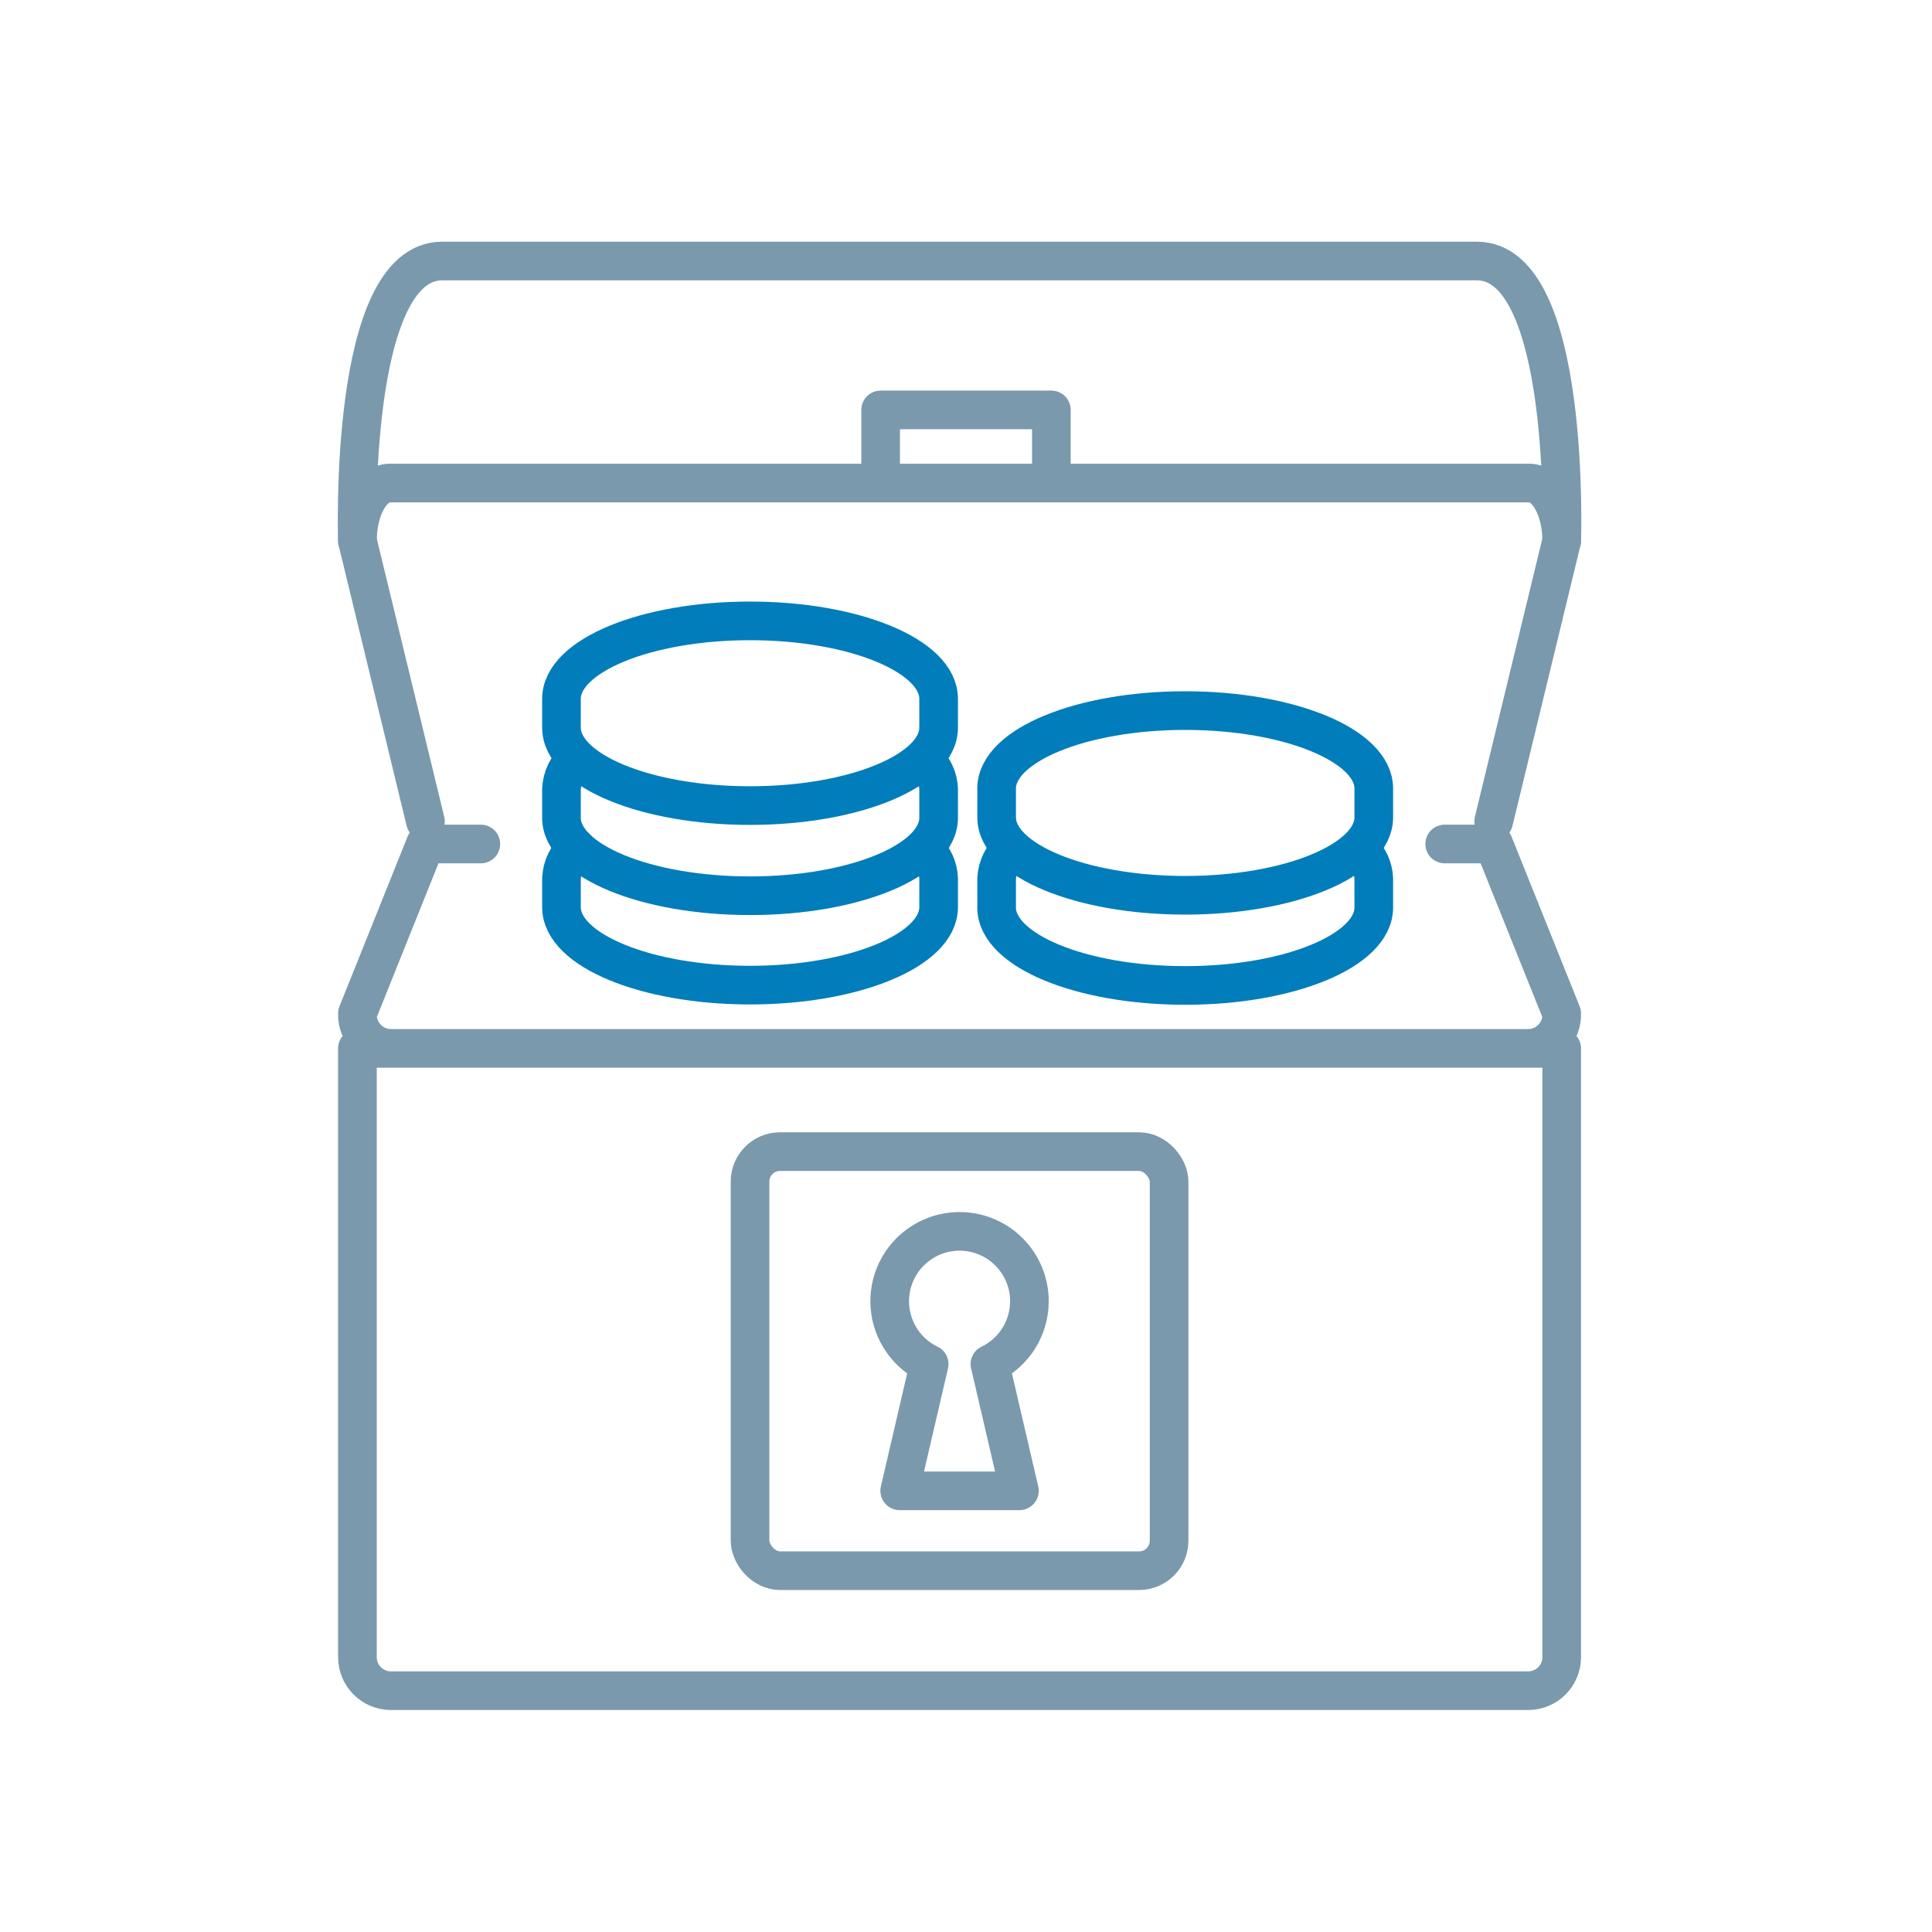
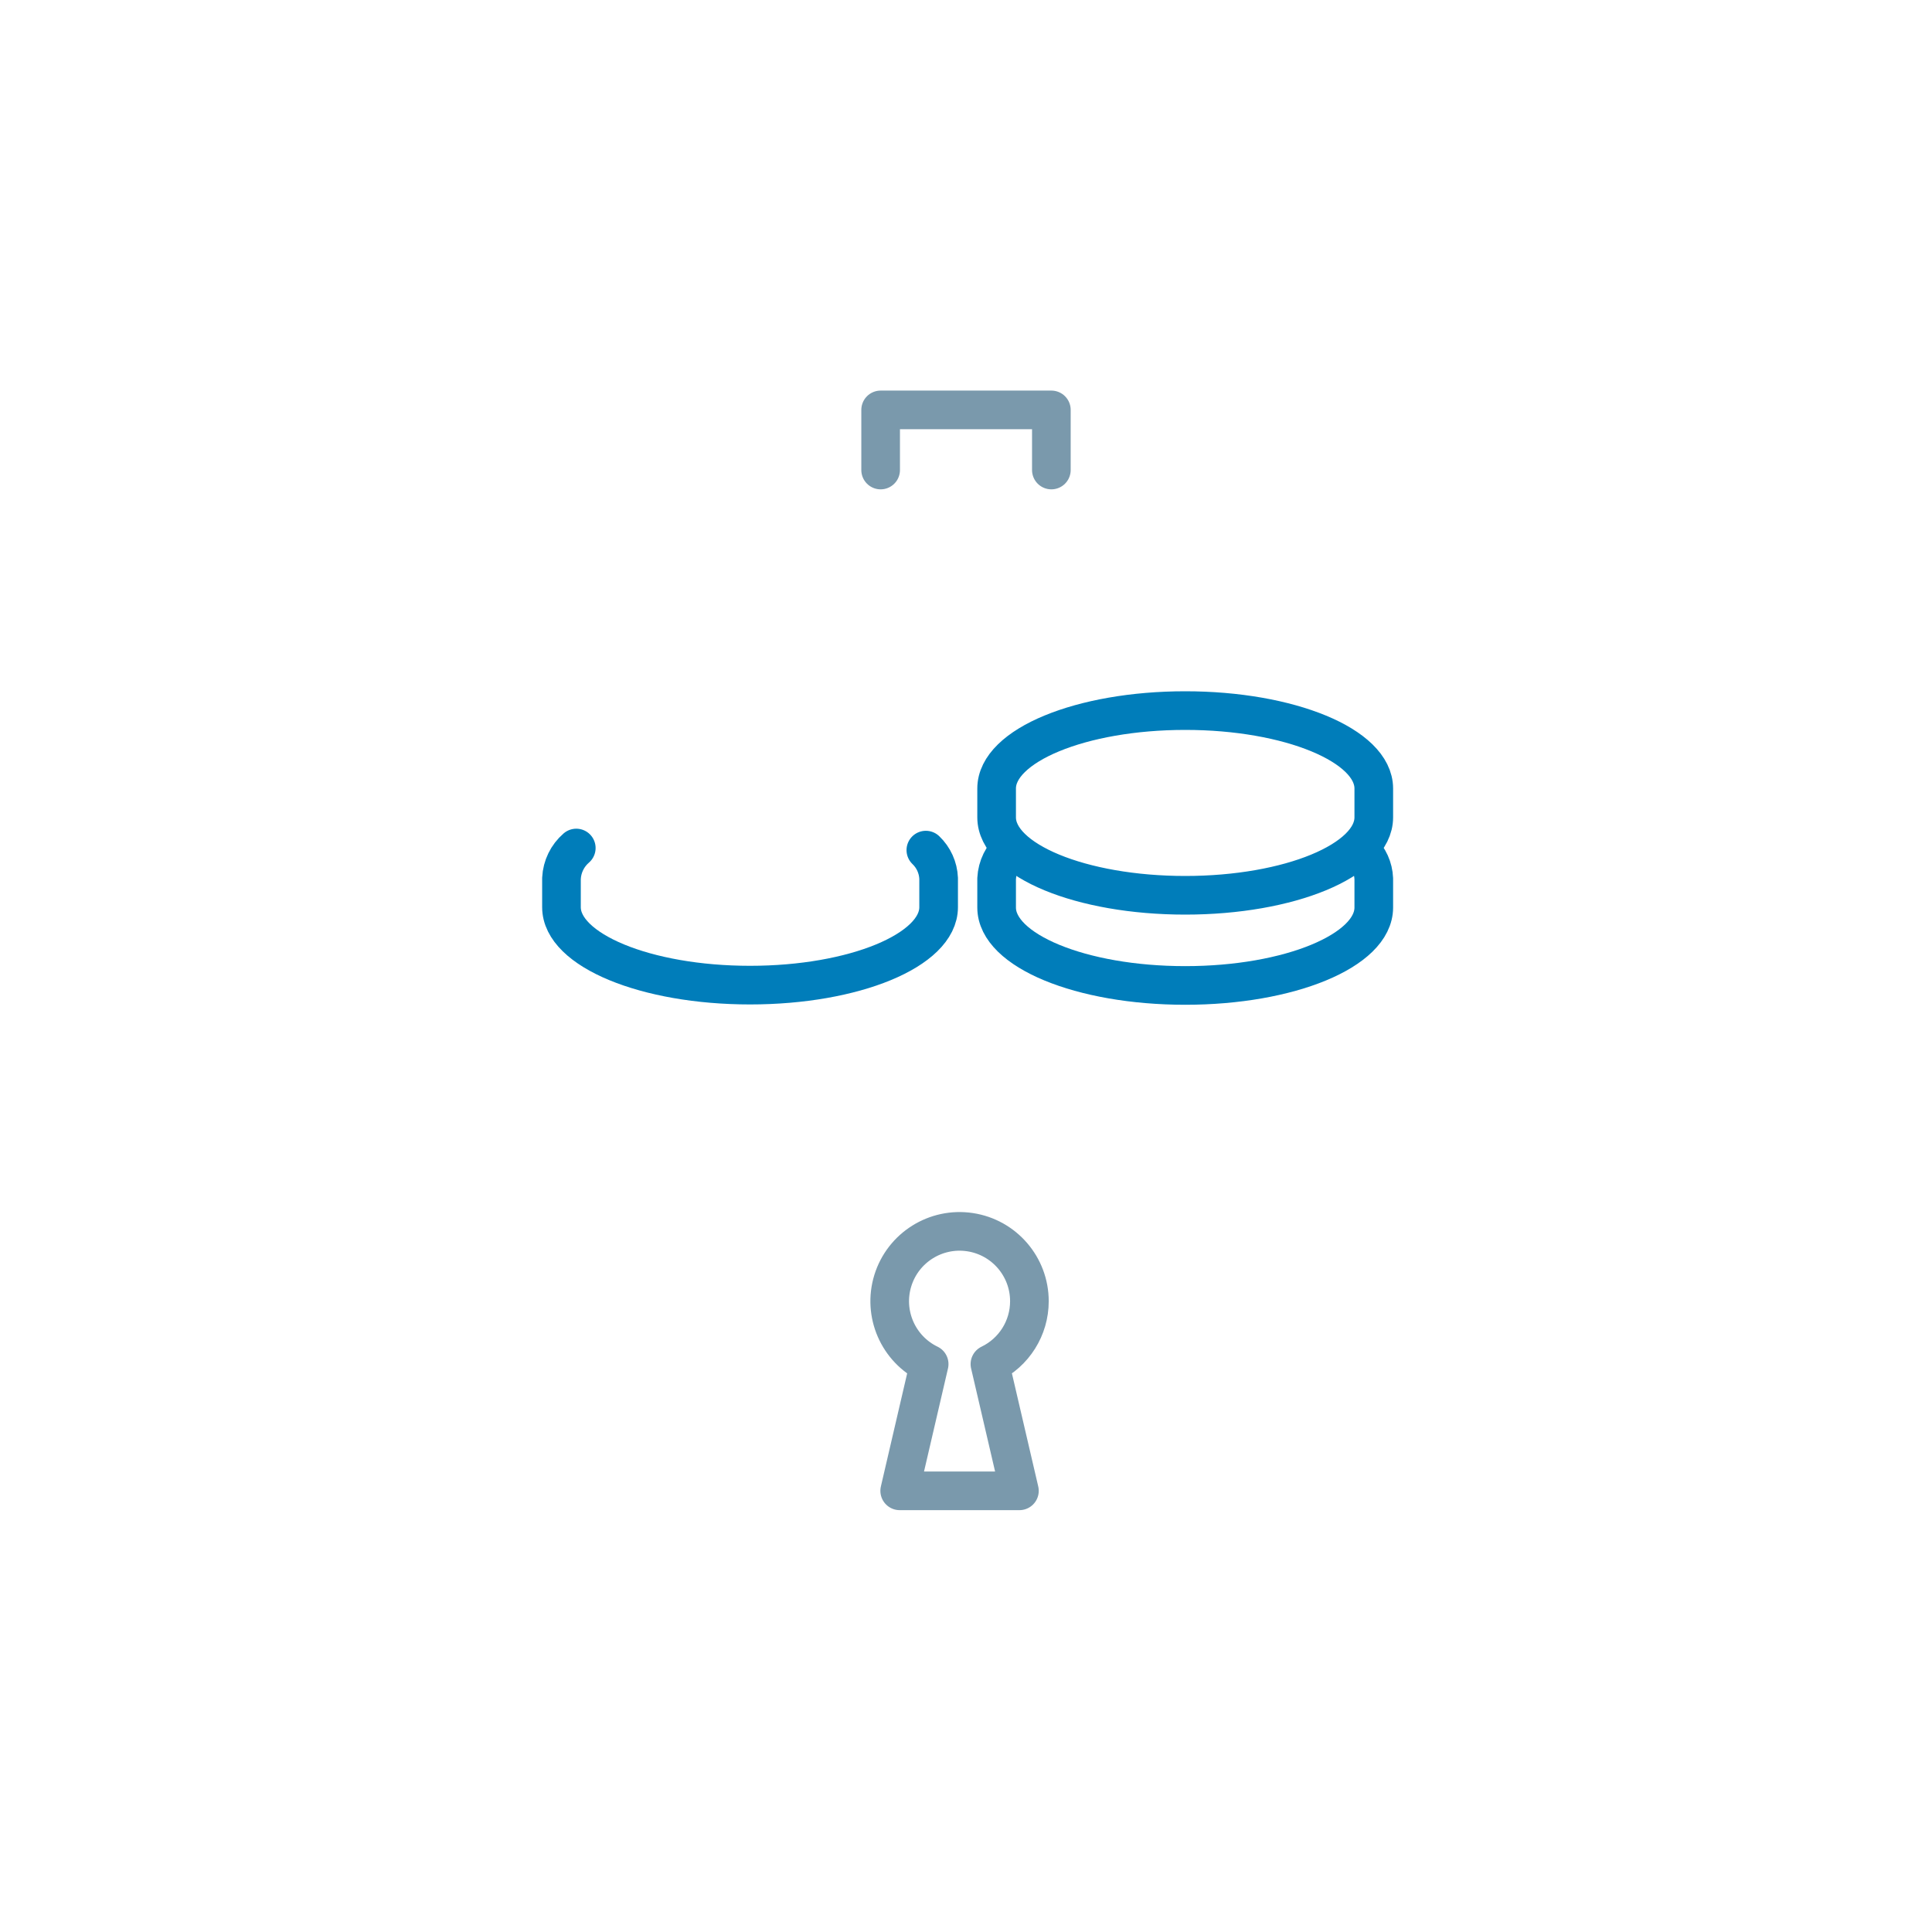
<svg xmlns="http://www.w3.org/2000/svg" width="60" height="60" viewBox="0 0 60 60">
  <g fill="none" fill-rule="evenodd">
-     <path stroke="#7A99AC" stroke-linecap="round" stroke-linejoin="round" stroke-width="1.2" d="M11.1 32.559L48.5 32.559 48.5 51.465C48.5 52.04 48.034 52.506 47.459 52.506L12.141 52.506C11.566 52.506 11.1 52.04 11.1 51.465L11.1 32.559zM14.933 26.211L13.212 26.211 11.1 31.475C11.08 32.049 11.526 32.533 12.1 32.559L47.5 32.559C48.074 32.533 48.52 32.049 48.5 31.475L46.388 26.211 44.866 26.211M46.388 25.506L48.5 16.795C48.5 15.809 48.05 15.002 47.5 15.002L12.1 15.002C11.55 15.002 11.1 15.809 11.1 16.795L13.212 25.506" />
-     <path stroke="#7A99AC" stroke-linecap="round" stroke-linejoin="round" stroke-width="1.2" d="M48.5,16.795 C48.5,16.795 48.801,8.106 45.867,8.106 L13.733,8.106 C10.799,8.106 11.1,16.795 11.1,16.795" />
    <path d="M31.969,40.412 C31.97,39.339 31.186,38.427 30.126,38.266 C29.065,38.105 28.046,38.744 27.728,39.768 C27.411,40.793 27.89,41.896 28.856,42.363 L27.941,46.299 L31.659,46.299 L30.743,42.363 C31.492,42.002 31.969,41.244 31.969,40.412 L31.969,40.412 Z" />
    <path stroke="#7A99AC" stroke-linecap="round" stroke-linejoin="round" stroke-width="1.2" d="M31.969,40.412 C31.97,39.339 31.186,38.427 30.126,38.266 C29.065,38.105 28.046,38.744 27.728,39.768 C27.411,40.793 27.89,41.896 28.856,42.363 L27.941,46.299 L31.659,46.299 L30.743,42.363 C31.492,42.002 31.969,41.244 31.969,40.412 L31.969,40.412 Z" />
-     <rect width="13.014" height="13.014" x="23.293" y="35.765" stroke="#7A99AC" stroke-linecap="round" stroke-linejoin="round" stroke-width="1.2" rx=".93" />
-     <path stroke="#007DBA" stroke-linecap="round" stroke-linejoin="round" stroke-width="1.2" d="M17.437,22.598 C17.437,23.935 20.059,25.018 23.293,25.018 C26.528,25.018 29.15,23.935 29.15,22.598 L29.15,21.702 C29.15,20.365 26.528,19.282 23.293,19.282 C20.059,19.282 17.437,20.365 17.437,21.702 L17.437,22.598 Z" />
-     <path stroke="#007DBA" stroke-linecap="round" stroke-linejoin="round" stroke-width="1.2" d="M17.897,23.56 C17.621,23.798 17.455,24.138 17.437,24.502 L17.437,25.398 C17.437,26.735 20.059,27.818 23.293,27.818 C26.528,27.818 29.15,26.735 29.15,25.398 L29.15,24.502 C29.136,24.169 28.994,23.855 28.753,23.625" />
    <path stroke="#007DBA" stroke-linecap="round" stroke-linejoin="round" stroke-width="1.2" d="M17.897 26.336C17.621 26.574 17.455 26.914 17.437 27.278L17.437 28.174C17.437 29.51 20.059 30.594 23.293 30.594 26.528 30.594 29.15 29.51 29.15 28.174L29.15 27.278C29.136 26.945 28.994 26.631 28.753 26.401M30.951 25.384C30.951 26.72 33.573 27.804 36.808 27.804 40.042 27.804 42.664 26.72 42.664 25.384L42.664 24.488C42.664 23.151 40.042 22.068 36.808 22.068 33.573 22.068 30.951 23.151 30.951 24.488L30.951 25.384z" />
    <path stroke="#007DBA" stroke-linecap="round" stroke-linejoin="round" stroke-width="1.2" d="M31.411,26.346 C31.136,26.584 30.969,26.924 30.951,27.288 L30.951,28.184 C30.951,29.521 33.573,30.604 36.808,30.604 C40.042,30.604 42.664,29.521 42.664,28.184 L42.664,27.288 C42.651,26.955 42.508,26.641 42.267,26.411" />
    <polyline stroke="#7A99AC" stroke-linecap="round" stroke-linejoin="round" stroke-width="1.2" points="27.349 14.597 27.349 12.73 32.651 12.73 32.651 14.597" />
  </g>
</svg>